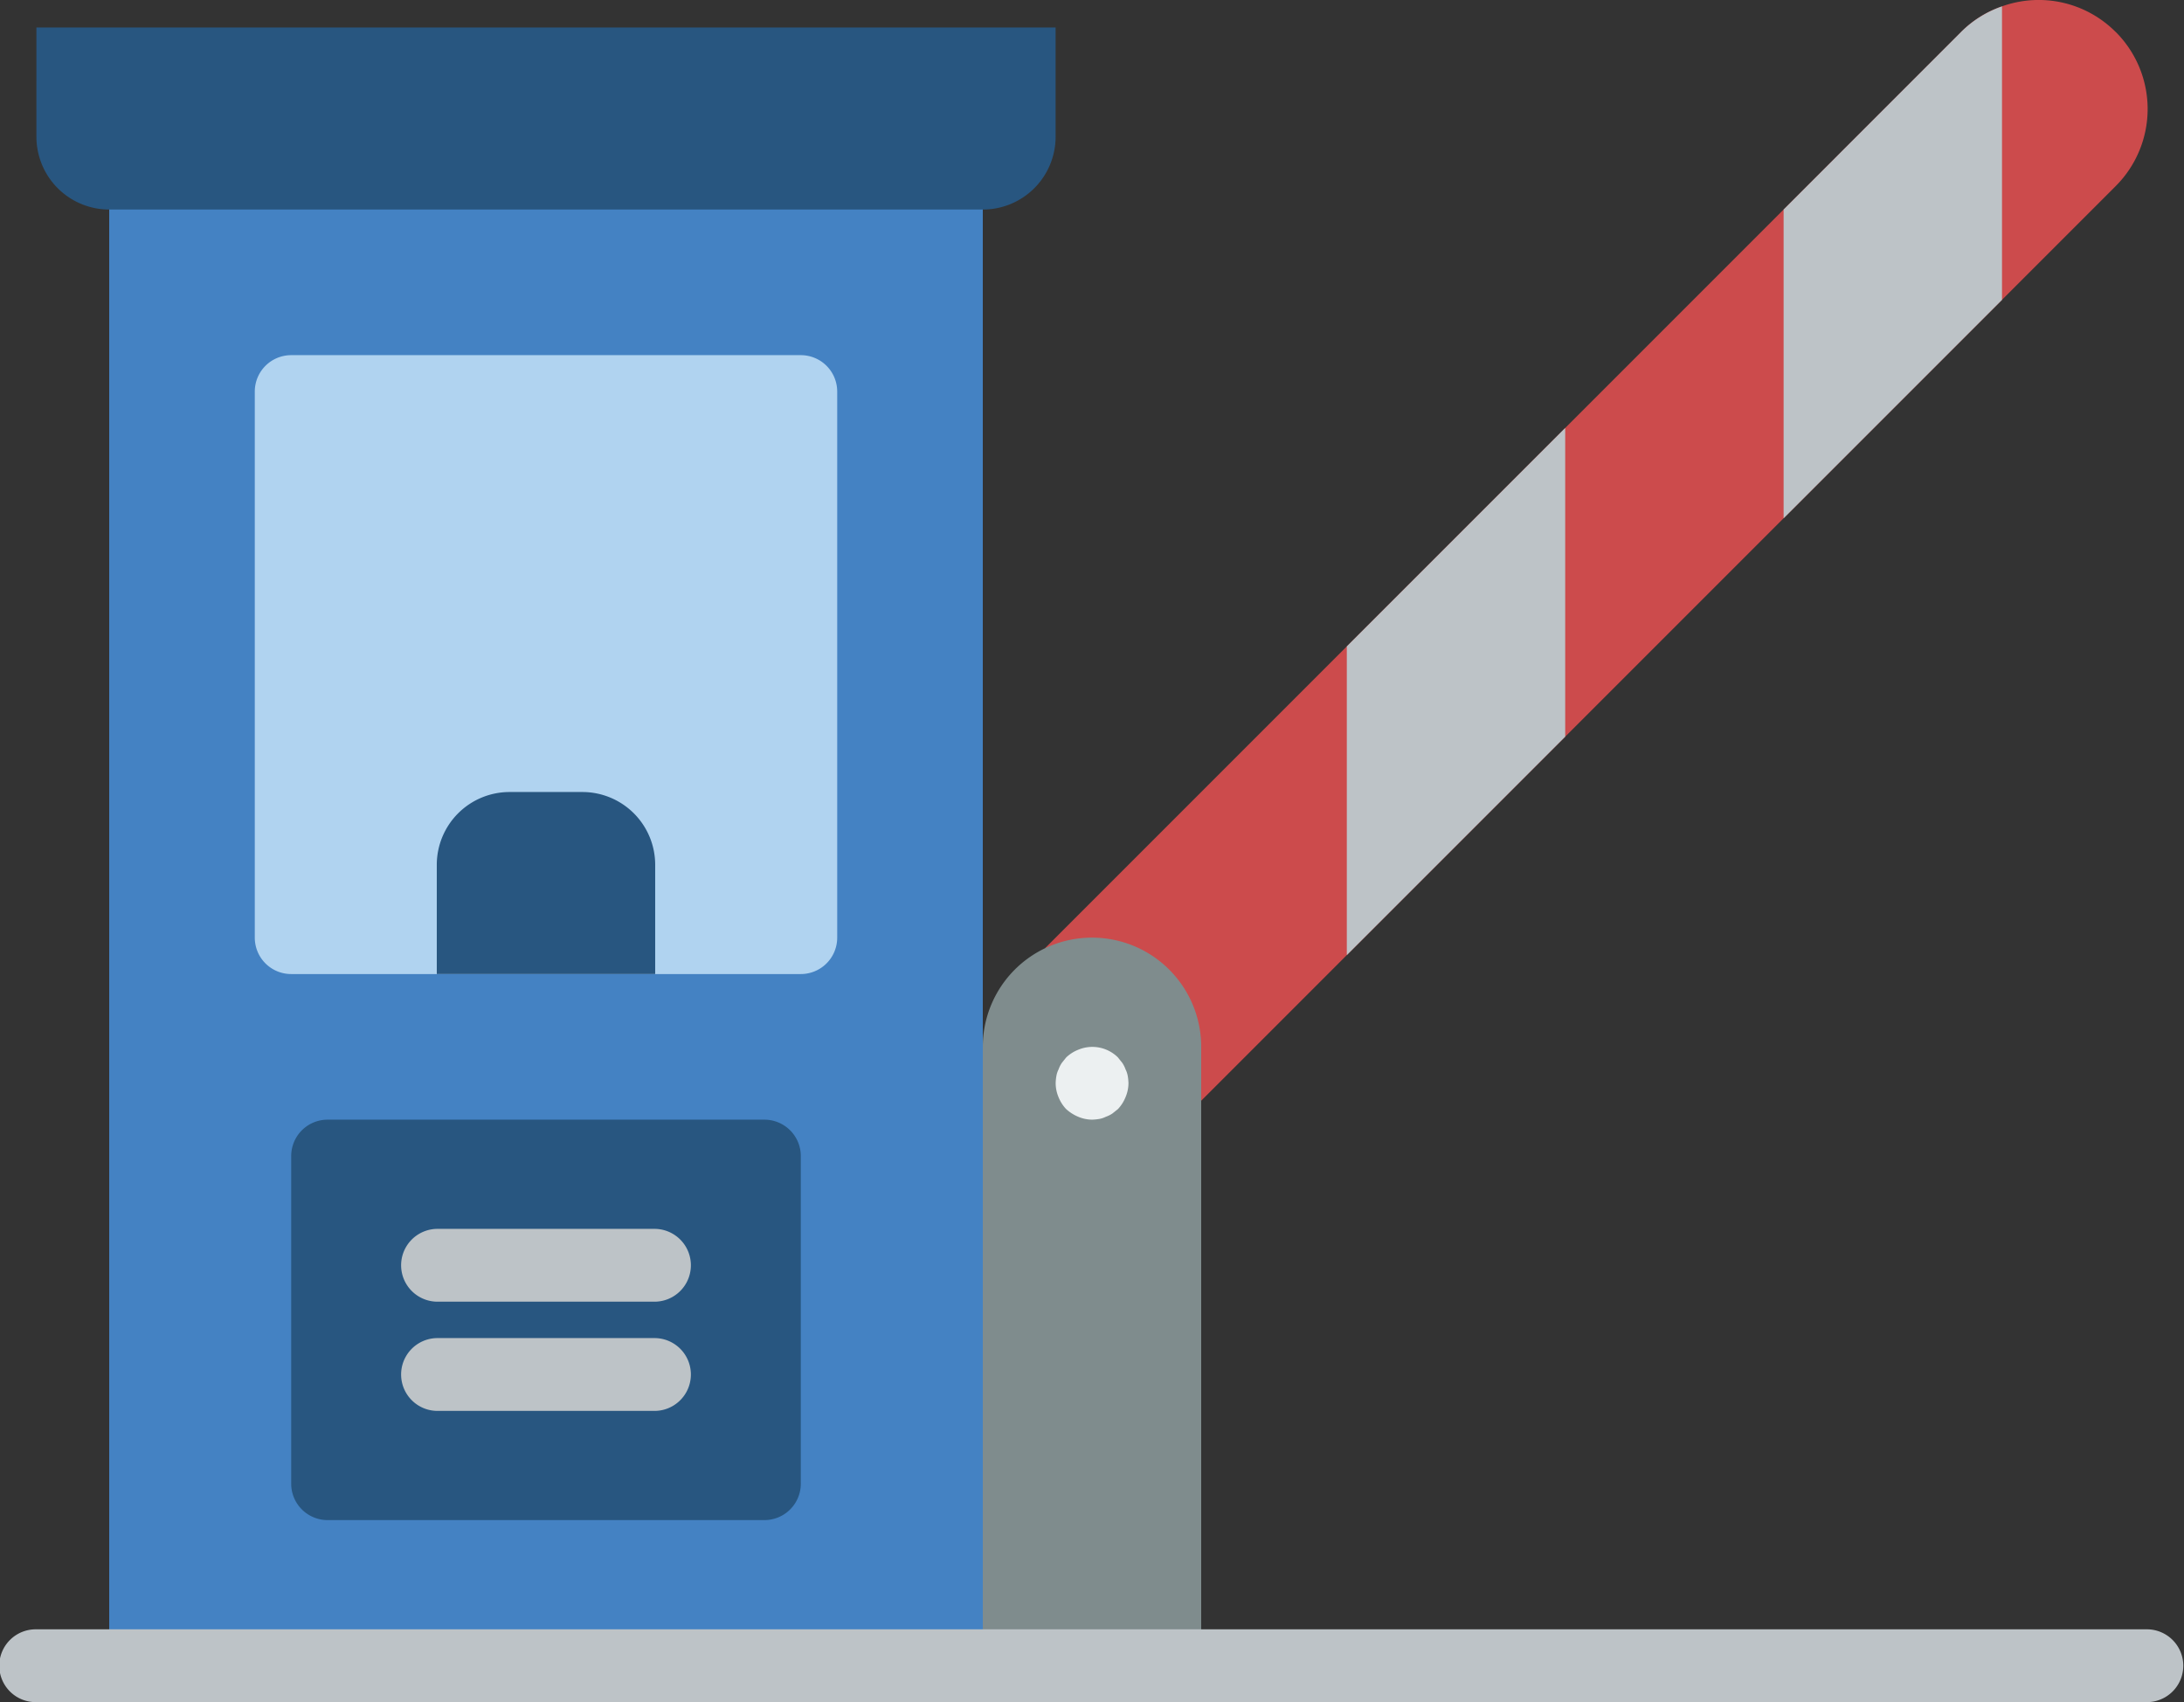
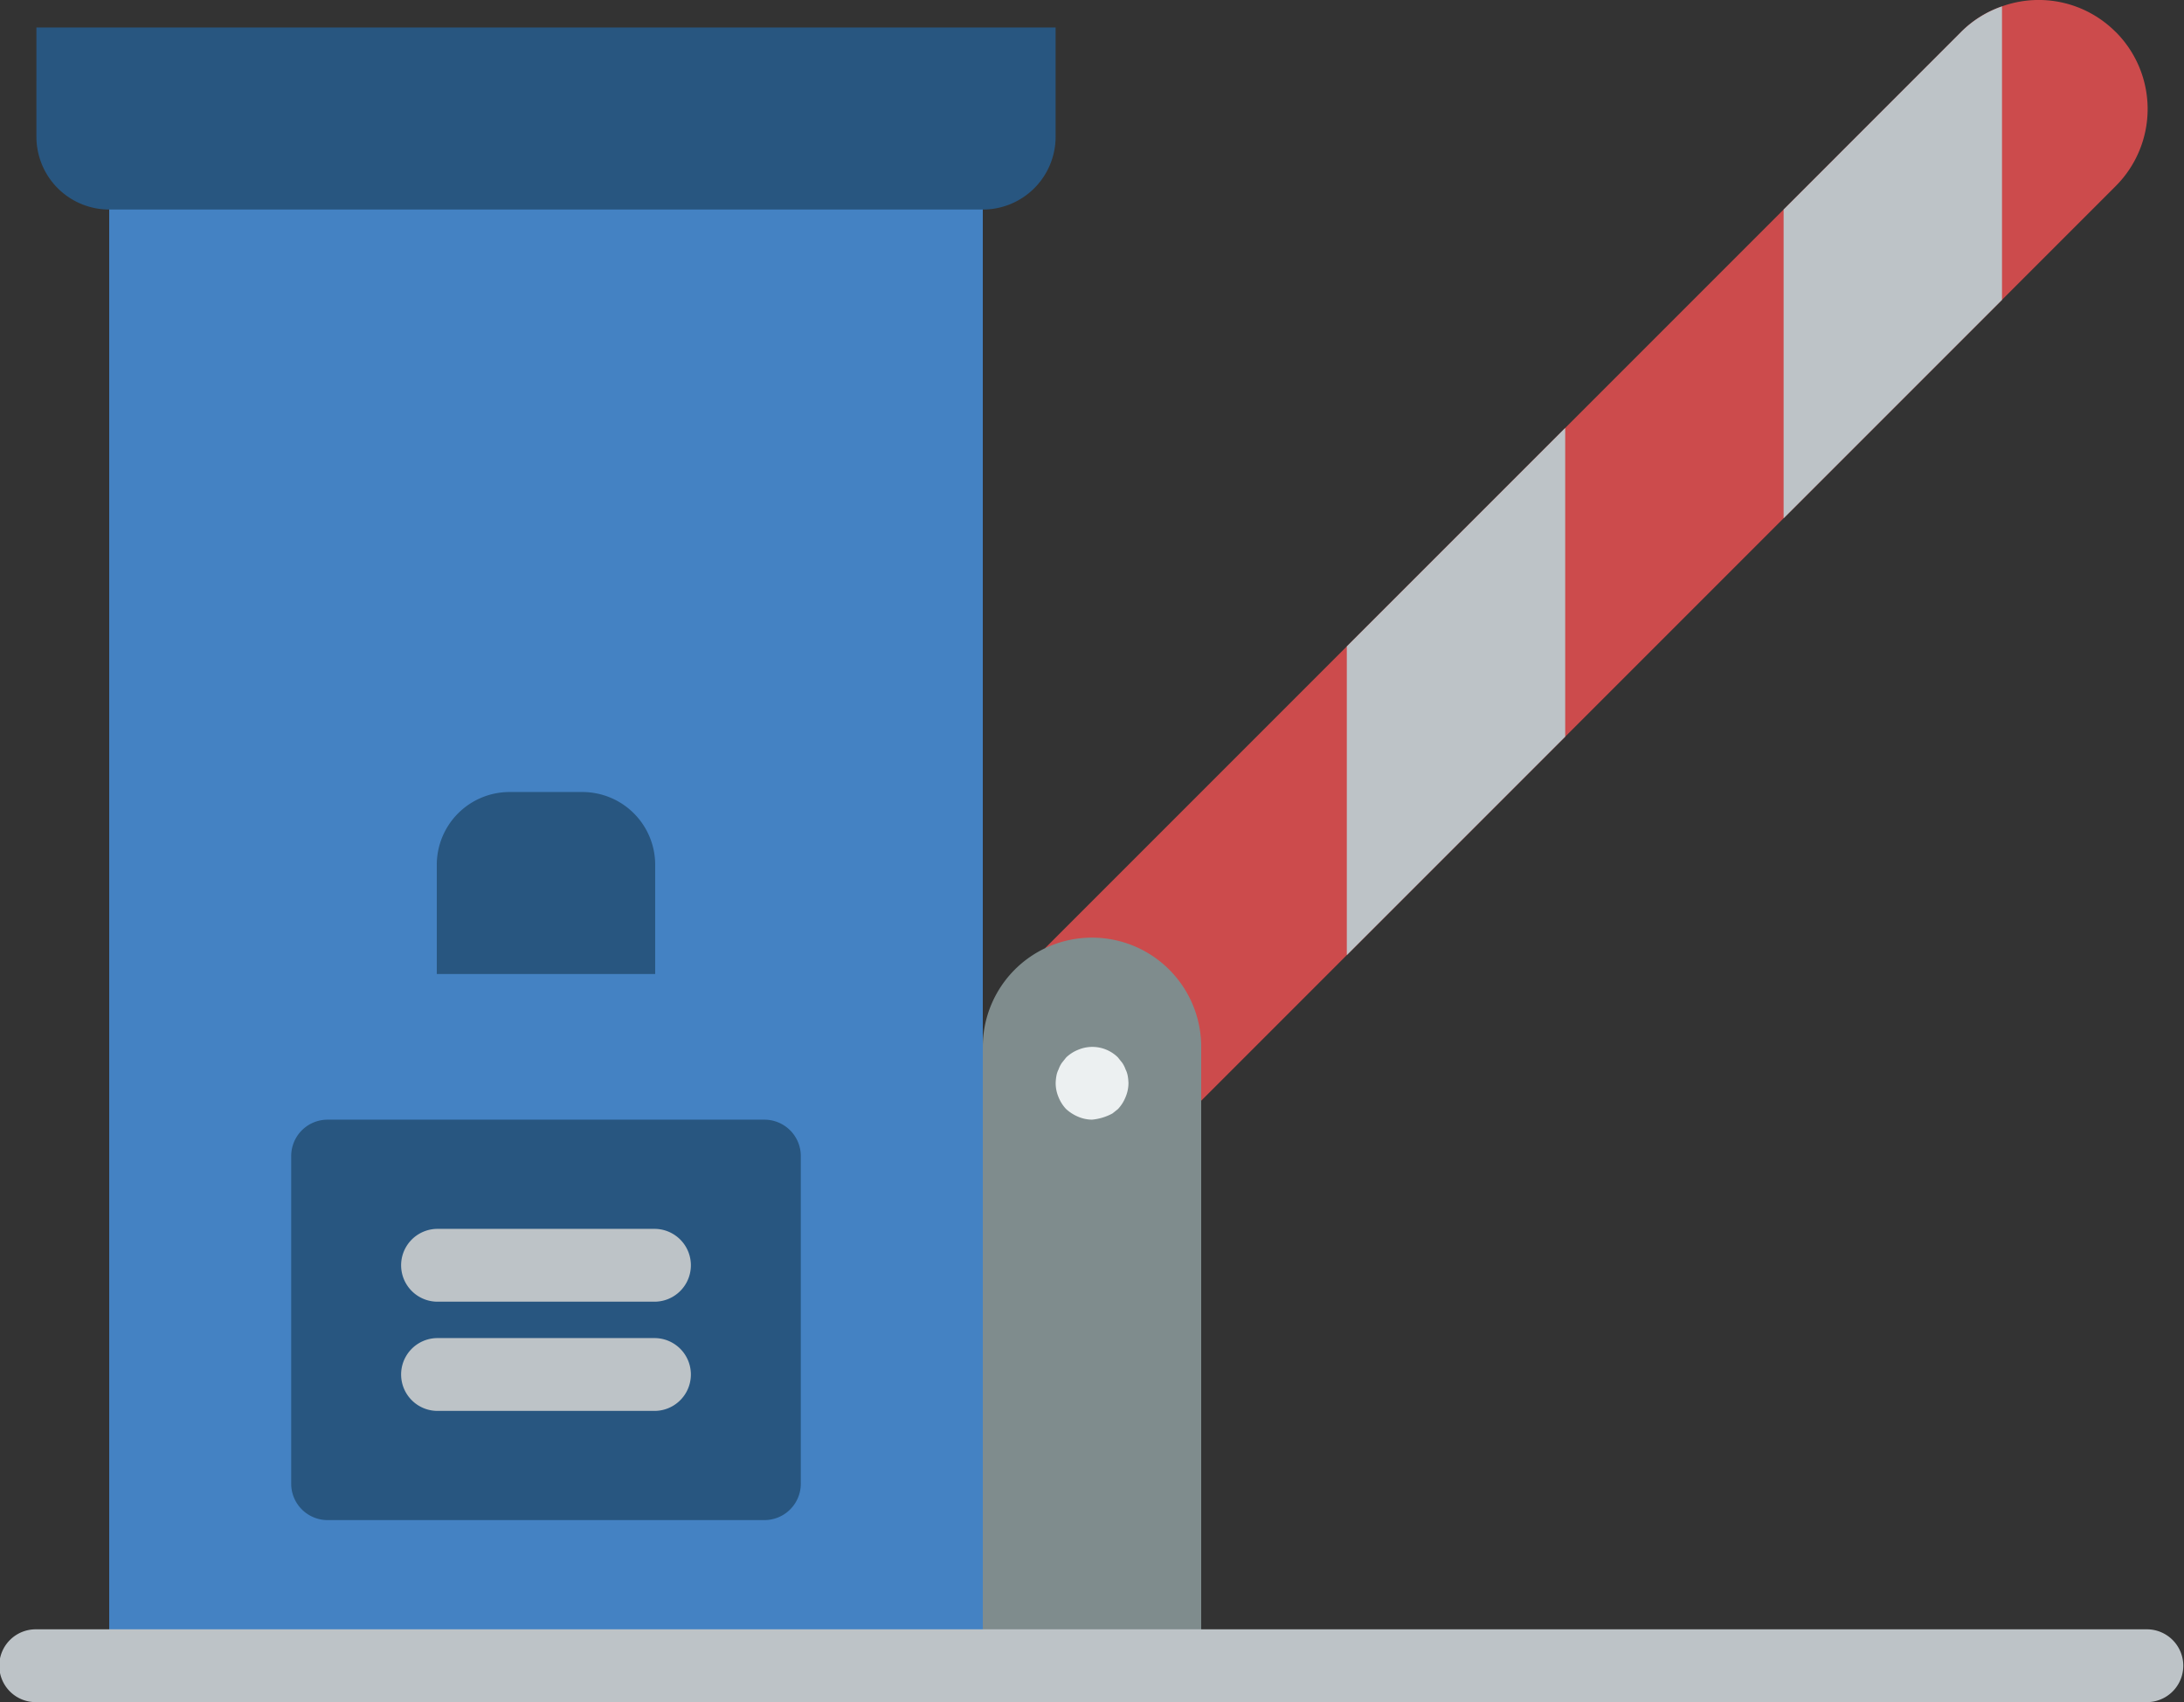
<svg xmlns="http://www.w3.org/2000/svg" width="154" height="120.006" viewBox="0 0 154 120.006">
  <rect x="0" y="0" width="154" height="120.006" fill="#333333" stroke="none" />
  <g id="toll-road" transform="translate(0 -56.509)">
    <path id="Path_1229" data-name="Path 1229" d="M320.418,58.757a7.657,7.657,0,0,0-8.008-1.8,7.547,7.547,0,0,0-2.875,1.8L297.009,71.282l-15.4,15.4-15.4,15.4-21.3,21.3c1-.488,11.036,10.729,11.036,10.729l10.267-10.267,15.4-15.4,15.4-15.4,15.4-15.4,8.008-8.008a7.684,7.684,0,0,0,0-10.883Z" transform="translate(-171.243 0)" fill="#cc4b4c" />
    <g id="Group_672" data-name="Group 672" transform="translate(94.967 56.96)">
      <path id="Path_1230" data-name="Path 1230" d="M331.133,156.824V178.59l-15.4,15.4V172.224Z" transform="translate(-315.733 -127.102)" fill="#bdc3c7" />
      <path id="Path_1231" data-name="Path 1231" d="M433.533,58.008V78.7l-15.4,15.4V72.33L430.658,59.8A7.557,7.557,0,0,1,433.533,58.008Z" transform="translate(-387.333 -58.008)" fill="#bdc3c7" />
    </g>
    <path id="Path_1232" data-name="Path 1232" d="M87.2,88.558H25.6v107.8H92.334V152.725H87.2Z" transform="translate(-17.9 -22.409)" fill="#4482c3" />
    <path id="Path_1233" data-name="Path 1233" d="M8.533,62.958H80.4v7.7a5.133,5.133,0,0,1-5.133,5.133h-61.6a5.133,5.133,0,0,1-5.133-5.133Z" transform="translate(-5.966 -4.509)" fill="#285680" />
-     <path id="Path_1234" data-name="Path 1234" d="M62.3,139.758H98.234a2.566,2.566,0,0,1,2.567,2.567v38.5a2.567,2.567,0,0,1-2.567,2.567H62.3a2.566,2.566,0,0,1-2.567-2.567v-38.5A2.566,2.566,0,0,1,62.3,139.758Z" transform="translate(-41.767 -58.209)" fill="#b0d3f0" />
    <g id="Group_673" data-name="Group 673" transform="translate(20.533 112.349)">
      <path id="Path_1235" data-name="Path 1235" d="M107.534,242.158h5.133a5.133,5.133,0,0,1,5.133,5.133v7.7H102.4v-7.7A5.133,5.133,0,0,1,107.534,242.158Z" transform="translate(-92.134 -242.158)" fill="#285680" />
      <path id="Path_1236" data-name="Path 1236" d="M70.834,318.958h30.8a2.567,2.567,0,0,1,2.567,2.566v23.1a2.566,2.566,0,0,1-2.567,2.566h-30.8a2.567,2.567,0,0,1-2.567-2.566v-23.1A2.566,2.566,0,0,1,70.834,318.958Z" transform="translate(-68.267 -295.858)" fill="#285680" />
    </g>
    <g id="Group_674" data-name="Group 674" transform="translate(28.233 143.149)">
      <path id="Path_1237" data-name="Path 1237" d="M111.834,349.691h-15.4a2.567,2.567,0,0,1,0-5.133h15.4a2.567,2.567,0,0,1,0,5.133Z" transform="translate(-93.867 -344.558)" fill="#bdc3c7" />
      <path id="Path_1238" data-name="Path 1238" d="M111.834,375.291h-15.4a2.567,2.567,0,0,1,0-5.133h15.4a2.567,2.567,0,0,1,0,5.133Z" transform="translate(-93.867 -362.458)" fill="#bdc3c7" />
    </g>
    <path id="Path_1239" data-name="Path 1239" d="M245.8,283.991v43.634H230.4V283.991a7.7,7.7,0,0,1,15.4,0Z" transform="translate(-161.1 -153.676)" fill="#7f8c8d" />
-     <path id="Path_1240" data-name="Path 1240" d="M250.033,307.034a2.572,2.572,0,0,1-.976-.206,2.984,2.984,0,0,1-.846-.539,2.657,2.657,0,0,1-.54-.847,2.56,2.56,0,0,1-.2-.975,3.339,3.339,0,0,1,.051-.514,1.628,1.628,0,0,1,.153-.462,1.959,1.959,0,0,1,.232-.461q.154-.194.308-.385a2.643,2.643,0,0,1,.846-.54,2.566,2.566,0,0,1,2.8.54c.1.128.205.256.307.385a1.986,1.986,0,0,1,.232.461,1.676,1.676,0,0,1,.154.462,3.587,3.587,0,0,1,.051.514,2.568,2.568,0,0,1-.205.975,2.677,2.677,0,0,1-.539.847l-.385.307a1.946,1.946,0,0,1-.463.232,1.674,1.674,0,0,1-.462.155A3.755,3.755,0,0,1,250.033,307.034Z" transform="translate(-173.033 -171.585)" fill="#ecf0f1" />
+     <path id="Path_1240" data-name="Path 1240" d="M250.033,307.034a2.572,2.572,0,0,1-.976-.206,2.984,2.984,0,0,1-.846-.539,2.657,2.657,0,0,1-.54-.847,2.56,2.56,0,0,1-.2-.975,3.339,3.339,0,0,1,.051-.514,1.628,1.628,0,0,1,.153-.462,1.959,1.959,0,0,1,.232-.461q.154-.194.308-.385a2.643,2.643,0,0,1,.846-.54,2.566,2.566,0,0,1,2.8.54c.1.128.205.256.307.385a1.986,1.986,0,0,1,.232.461,1.676,1.676,0,0,1,.154.462,3.587,3.587,0,0,1,.051.514,2.568,2.568,0,0,1-.205.975,2.677,2.677,0,0,1-.539.847l-.385.307A3.755,3.755,0,0,1,250.033,307.034Z" transform="translate(-173.033 -171.585)" fill="#ecf0f1" />
    <path id="Path_1241" data-name="Path 1241" d="M151.434,443.558H2.567a2.567,2.567,0,1,1,0-5.133H151.433a2.567,2.567,0,0,1,0,5.133Z" transform="translate(0 -267.043)" fill="#bdc3c7" />
  </g>
</svg>